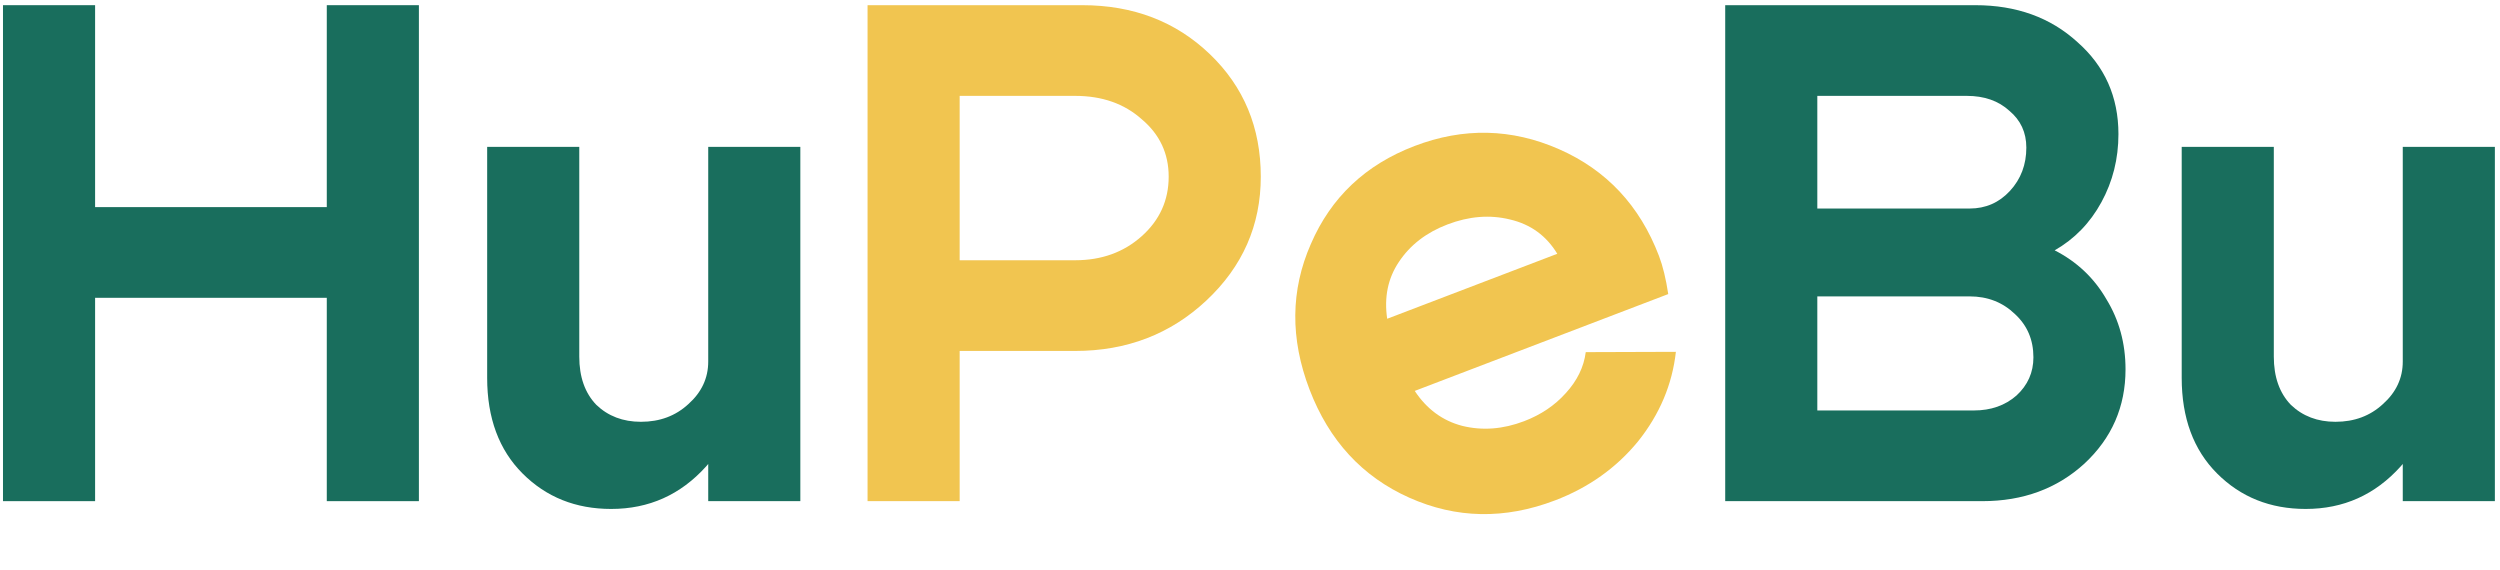
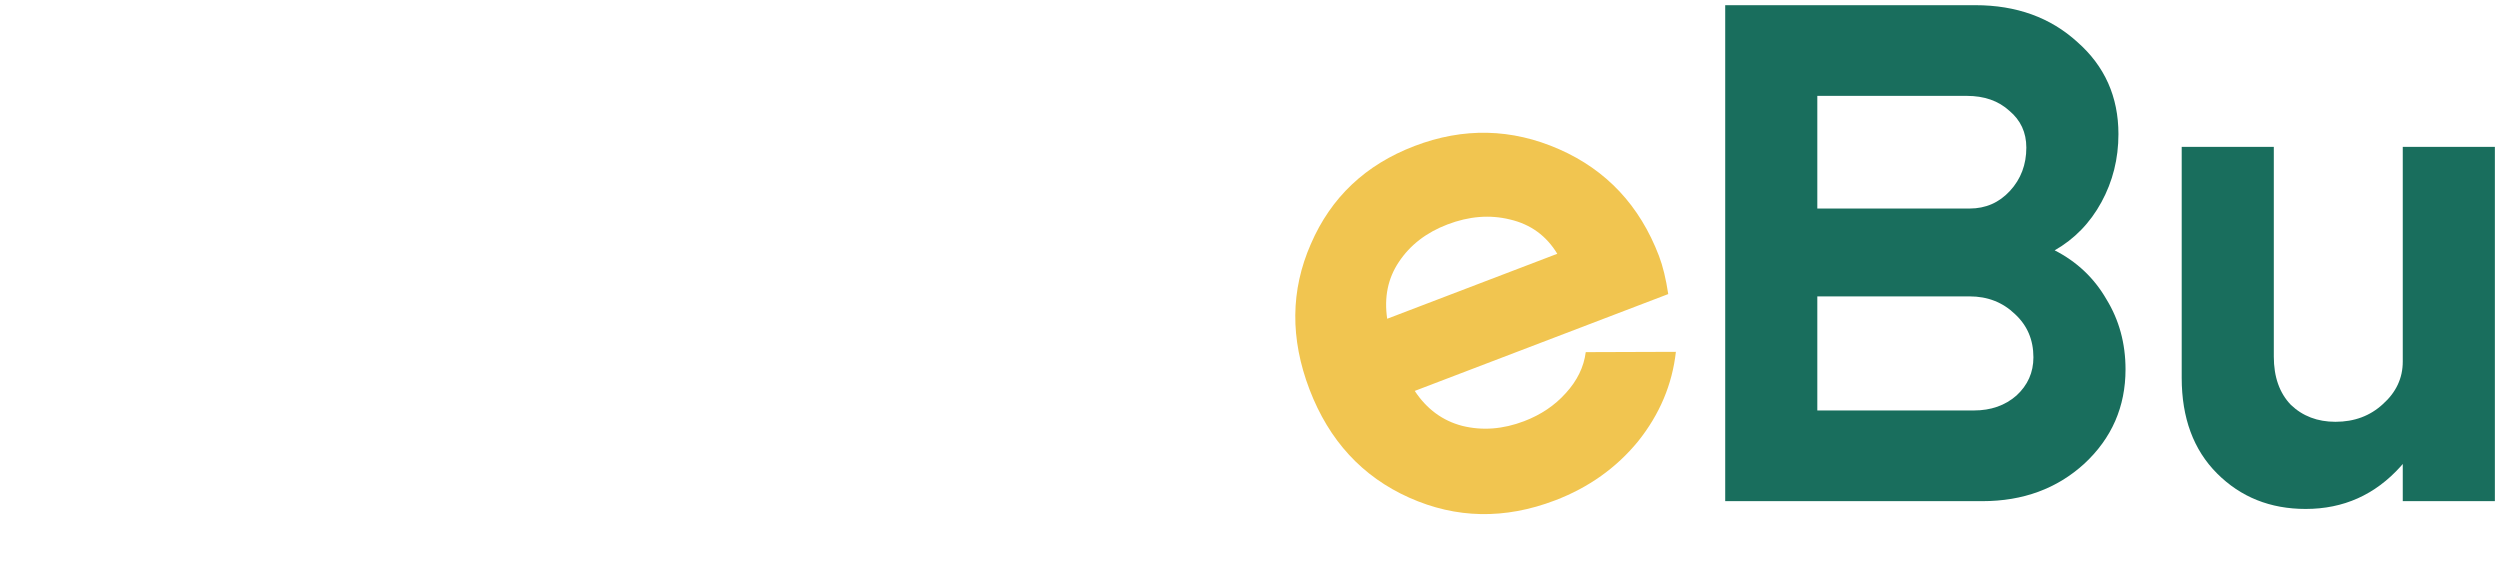
<svg xmlns="http://www.w3.org/2000/svg" width="434" height="99" viewBox="0 0 434 99" fill="none">
  <path d="M433.11 25.5V87H417.12V25.5H433.11ZM394.734 25.5V61.908C394.734 65.434 395.718 68.222 397.686 70.272C399.736 72.24 402.319 73.224 405.435 73.224C408.715 73.224 411.462 72.199 413.676 70.149C415.972 68.099 417.12 65.639 417.12 62.769H423.393C423.393 69.985 421.179 76.053 416.751 80.973C412.323 85.893 406.829 88.353 400.269 88.353C394.119 88.353 388.994 86.303 384.894 82.203C380.794 78.103 378.744 72.568 378.744 65.598V25.5H394.734Z" fill="#196E5D" />
  <path d="M341.439 16.644H315.486V36.201H341.931C344.719 36.201 347.056 35.176 348.942 33.126C350.828 31.076 351.771 28.575 351.771 25.623C351.771 22.999 350.787 20.867 348.819 19.227C346.933 17.505 344.473 16.644 341.439 16.644ZM341.931 51.453H315.486V71.256H342.669C345.621 71.256 348.081 70.395 350.049 68.673C352.017 66.869 353.001 64.655 353.001 62.031C353.001 58.997 351.935 56.496 349.803 54.528C347.671 52.478 345.047 51.453 341.931 51.453ZM344.145 87H299.496V0.9H342.915C350.049 0.9 355.953 3.032 360.627 7.296C365.383 11.478 367.761 16.808 367.761 23.286C367.761 27.55 366.777 31.486 364.809 35.094C362.841 38.702 360.135 41.49 356.691 43.458C360.545 45.426 363.538 48.255 365.67 51.945C367.884 55.553 368.991 59.612 368.991 64.122C368.991 70.6 366.613 76.053 361.857 80.481C357.101 84.827 351.197 87 344.145 87Z" fill="#196E5D" />
  <path d="M270.344 44.057C268.444 40.921 265.711 38.937 262.145 38.104C258.656 37.243 255.035 37.529 251.281 38.963C247.604 40.367 244.791 42.539 242.842 45.478C240.94 48.312 240.264 51.598 240.815 55.338L270.344 44.057ZM245.599 67.862C247.681 71.016 250.429 73.039 253.842 73.93C257.331 74.792 260.914 74.52 264.591 73.116C267.502 72.004 269.91 70.382 271.817 68.249C273.8 66.087 274.956 63.714 275.286 61.13L290.934 61.078C290.297 66.763 288.107 71.945 284.364 76.623C280.592 81.224 275.794 84.636 269.973 86.86C261.24 90.196 252.798 90.041 244.647 86.396C236.495 82.751 230.722 76.485 227.328 67.6C223.963 58.79 224.041 50.378 227.563 42.361C231.055 34.268 237.052 28.598 245.555 25.35C254.057 22.102 262.423 22.286 270.651 25.902C278.879 29.518 284.661 35.692 287.997 44.425C288.67 46.186 289.206 48.395 289.606 51.051L245.599 67.862Z" fill="#F1C550" />
-   <path d="M186.647 16.644H166.598V45.18H186.647C191.239 45.18 195.093 43.786 198.209 40.998C201.325 38.21 202.883 34.766 202.883 30.666C202.883 26.648 201.325 23.327 198.209 20.703C195.175 17.997 191.321 16.644 186.647 16.644ZM186.647 60.924H166.598V87H150.608V0.9H187.877C196.733 0.9 204.113 3.729 210.017 9.387C215.921 15.045 218.873 22.138 218.873 30.666C218.873 39.112 215.716 46.287 209.402 52.191C203.17 58.013 195.585 60.924 186.647 60.924Z" fill="#F1C550" />
-   <path d="M138.938 25.5V87H122.948V25.5H138.938ZM100.562 25.5V61.908C100.562 65.434 101.546 68.222 103.514 70.272C105.564 72.24 108.147 73.224 111.263 73.224C114.543 73.224 117.29 72.199 119.504 70.149C121.8 68.099 122.948 65.639 122.948 62.769H129.221C129.221 69.985 127.007 76.053 122.579 80.973C118.151 85.893 112.657 88.353 106.097 88.353C99.947 88.353 94.822 86.303 90.722 82.203C86.622 78.103 84.572 72.568 84.572 65.598V25.5H100.562Z" fill="#196E5D" />
-   <path d="M0.519 87V0.9H16.509V35.955H56.73V0.9H72.72V87H56.73V51.699H16.509V87H0.519Z" fill="#196E5D" />
</svg>